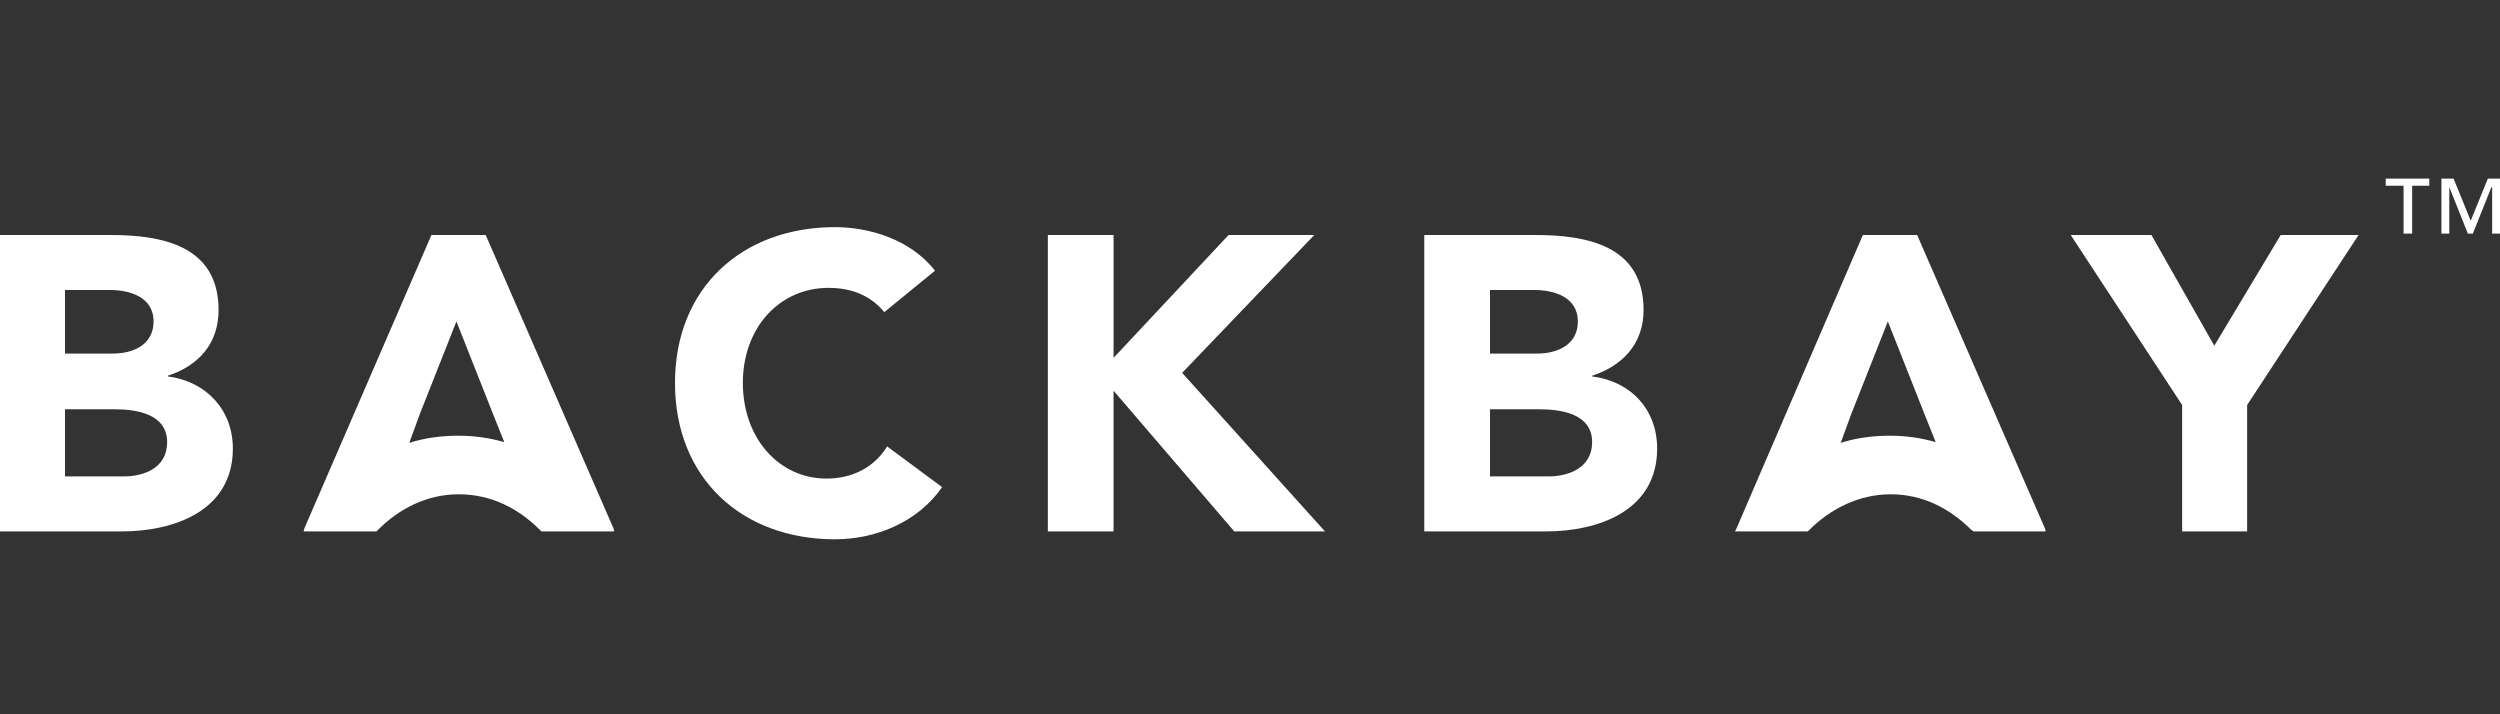
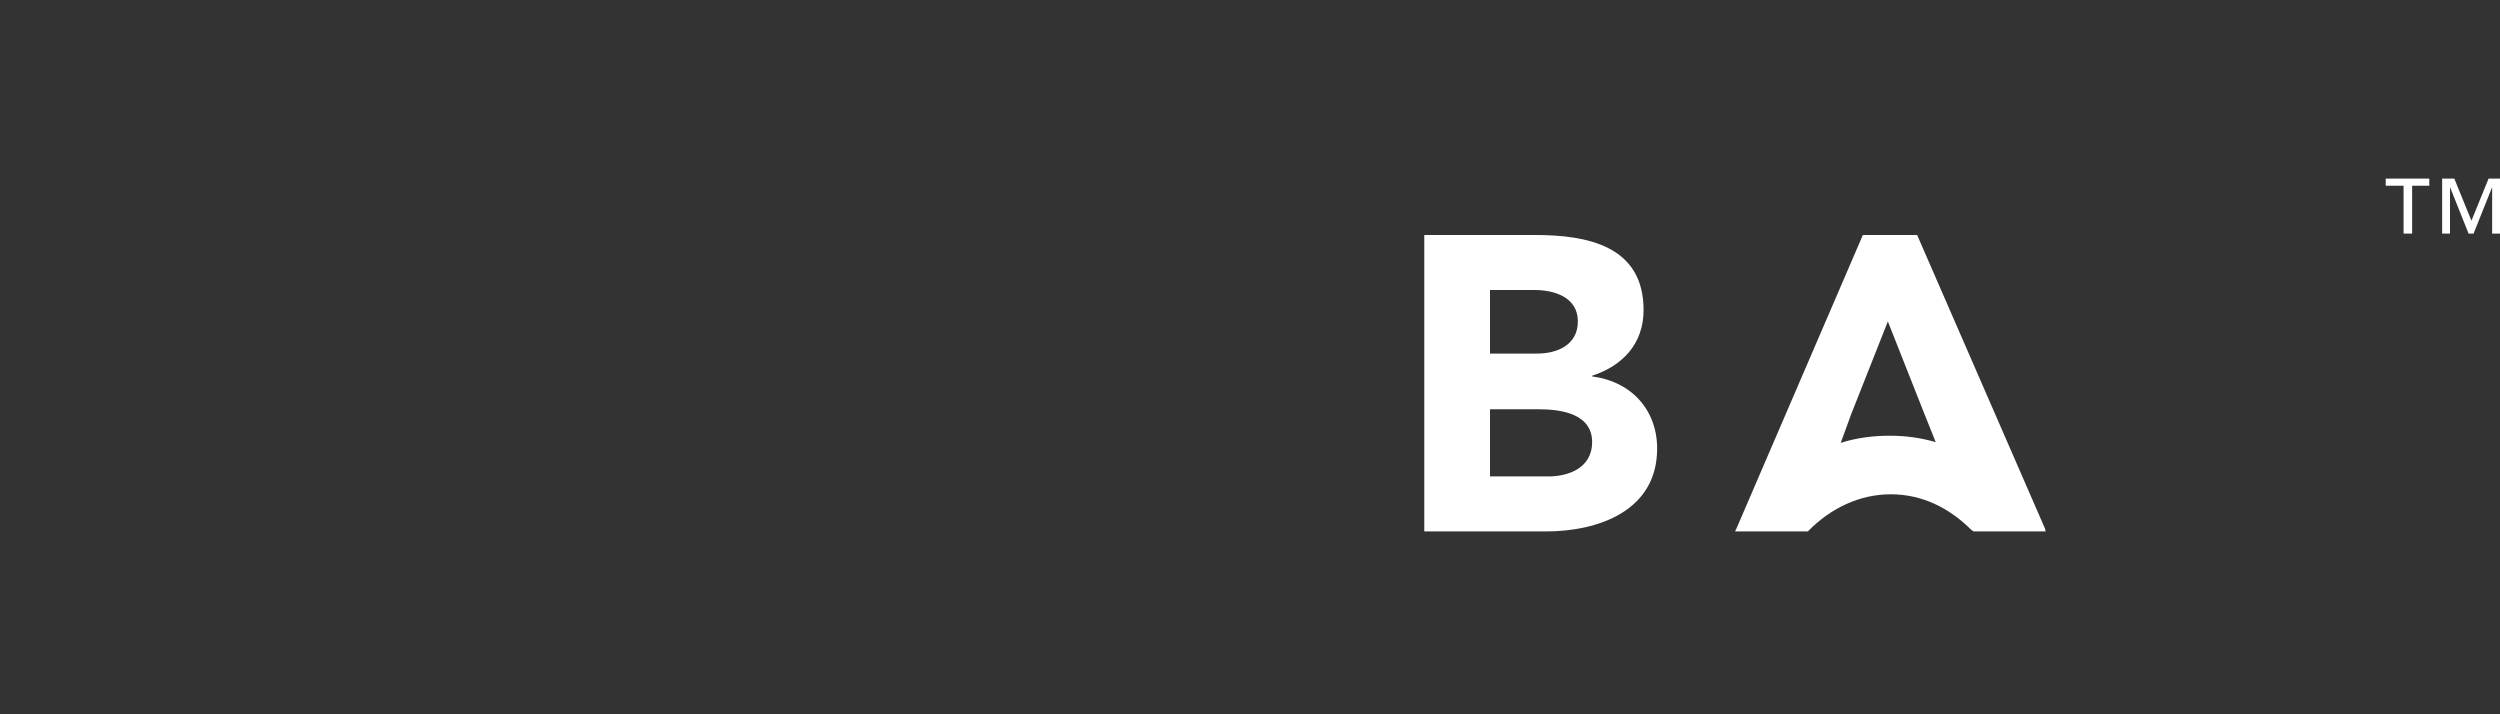
<svg xmlns="http://www.w3.org/2000/svg" viewBox="0 0 350 100" width="350" height="100">
  <rect x="0" y="0" width="350" height="100" fill="#333333" stroke="none" />
  <title>New Project</title>
  <style> .s0 { fill: #ffffff } </style>
-   <path id="Layer" class="s0" d="m340.1 26h-2.4v6.7h-1.2v-6.7h-2.5v-1h6.1zm9.9 6.7h-1.1v-6.5h-0.1l-2.6 6.5h-0.7l-2.6-6.5v6.5h-1.1v-7.7h1.7l2.4 5.9 2.4-5.9h1.7v7.7z" />
-   <path id="Layer" fill-rule="evenodd" class="s0" d="m0 32.9h15.5c7.2 0 15.1 1.5 15.1 10.5 0 4.7-2.8 7.8-7.1 9.2v0.1c5.4 0.7 9.1 4.7 9.1 10.1 0 8.7-8.2 11.6-15.6 11.6h-17zm9.1 16.6h6.7c2.8 0 5.7-1.2 5.7-4.5 0-3.4-3.3-4.4-6.1-4.4h-6.3zm8.2 17.2c2.9 0 6.1-1.2 6.1-4.8 0-4-4.4-4.6-7.3-4.6h-7v9.4z" />
-   <path id="Layer" class="s0" d="m123.8 43.7c-1.8-2.2-4.4-3.4-7.8-3.4-6.9 0-12 5.6-12 13.3 0 7.8 5.1 13.4 11.7 13.4 3.7 0 6.7-1.6 8.5-4.5l7.7 5.7c-3.5 5-9.4 7.3-15 7.3-13 0-22.4-8.5-22.4-21.9 0-13.3 9.4-21.8 22.4-21.8 4.6 0 10.5 1.6 14 6.1l-7.1 5.8z" />
-   <path id="Layer" class="s0" d="m146.7 32.9h9.2v17.2l16.1-17.2h12l-18.5 19.3 20 22.2h-12.7l-16.9-19.7v19.7h-9.2v-41.5z" />
+   <path id="Layer" class="s0" d="m340.1 26h-2.4v6.7h-1.2v-6.7h-2.5v-1h6.1zm9.9 6.7h-1.1v-6.5l-2.6 6.5h-0.7l-2.6-6.5v6.5h-1.1v-7.7h1.7l2.4 5.9 2.4-5.9h1.7v7.7z" />
  <path id="Layer" fill-rule="evenodd" class="s0" d="m199.4 32.9h15.5c7.3 0 15.2 1.5 15.2 10.5 0 4.7-2.9 7.8-7.2 9.2v0.1c5.5 0.7 9.1 4.7 9.1 10.1 0 8.7-8.2 11.6-15.6 11.6h-17zm9.2 16.6h6.6c2.8 0 5.7-1.2 5.7-4.5 0-3.4-3.3-4.4-6.1-4.4h-6.2zm8.2 17.2c2.8 0 6.1-1.2 6.1-4.8 0-4-4.4-4.6-7.4-4.6h-6.9v9.4z" />
-   <path id="Layer" class="s0" d="m305.5 56.7l-15.6-23.8h11.3l8.8 15.5 9.3-15.5h10.9l-15.6 23.8v17.7h-9.1z" />
-   <path id="Layer" fill-rule="evenodd" class="s0" d="m86 74.4h-10.2q-0.1-0.1-0.2-0.2c-3.1-3.1-6.9-5-11.4-5-4.4 0-8.4 2-11.5 5.2h-10.2l0.1-0.4 17.8-41.1h7.6l17.9 41.1zm-21.8-13.4q3.3 0 6.4 0.9l-1.6-4-5.1-12.9-5.1 12.9-1.5 4.1c2.2-0.7 4.5-1 6.9-1z" />
  <path id="Layer" fill-rule="evenodd" class="s0" d="m286.4 74.4h-10.1q-0.1-0.1-0.3-0.2c-3.1-3.1-6.9-5-11.3-5-4.4 0-8.5 2-11.6 5.2h-10.2l0.2-0.4 17.7-41.1h7.6l17.9 41.1zm-21.8-13.4q3.3 0 6.4 0.9l-1.6-4-5.1-12.9-5.1 12.9-1.5 4.1c2.2-0.7 4.5-1 6.9-1z" />
</svg>